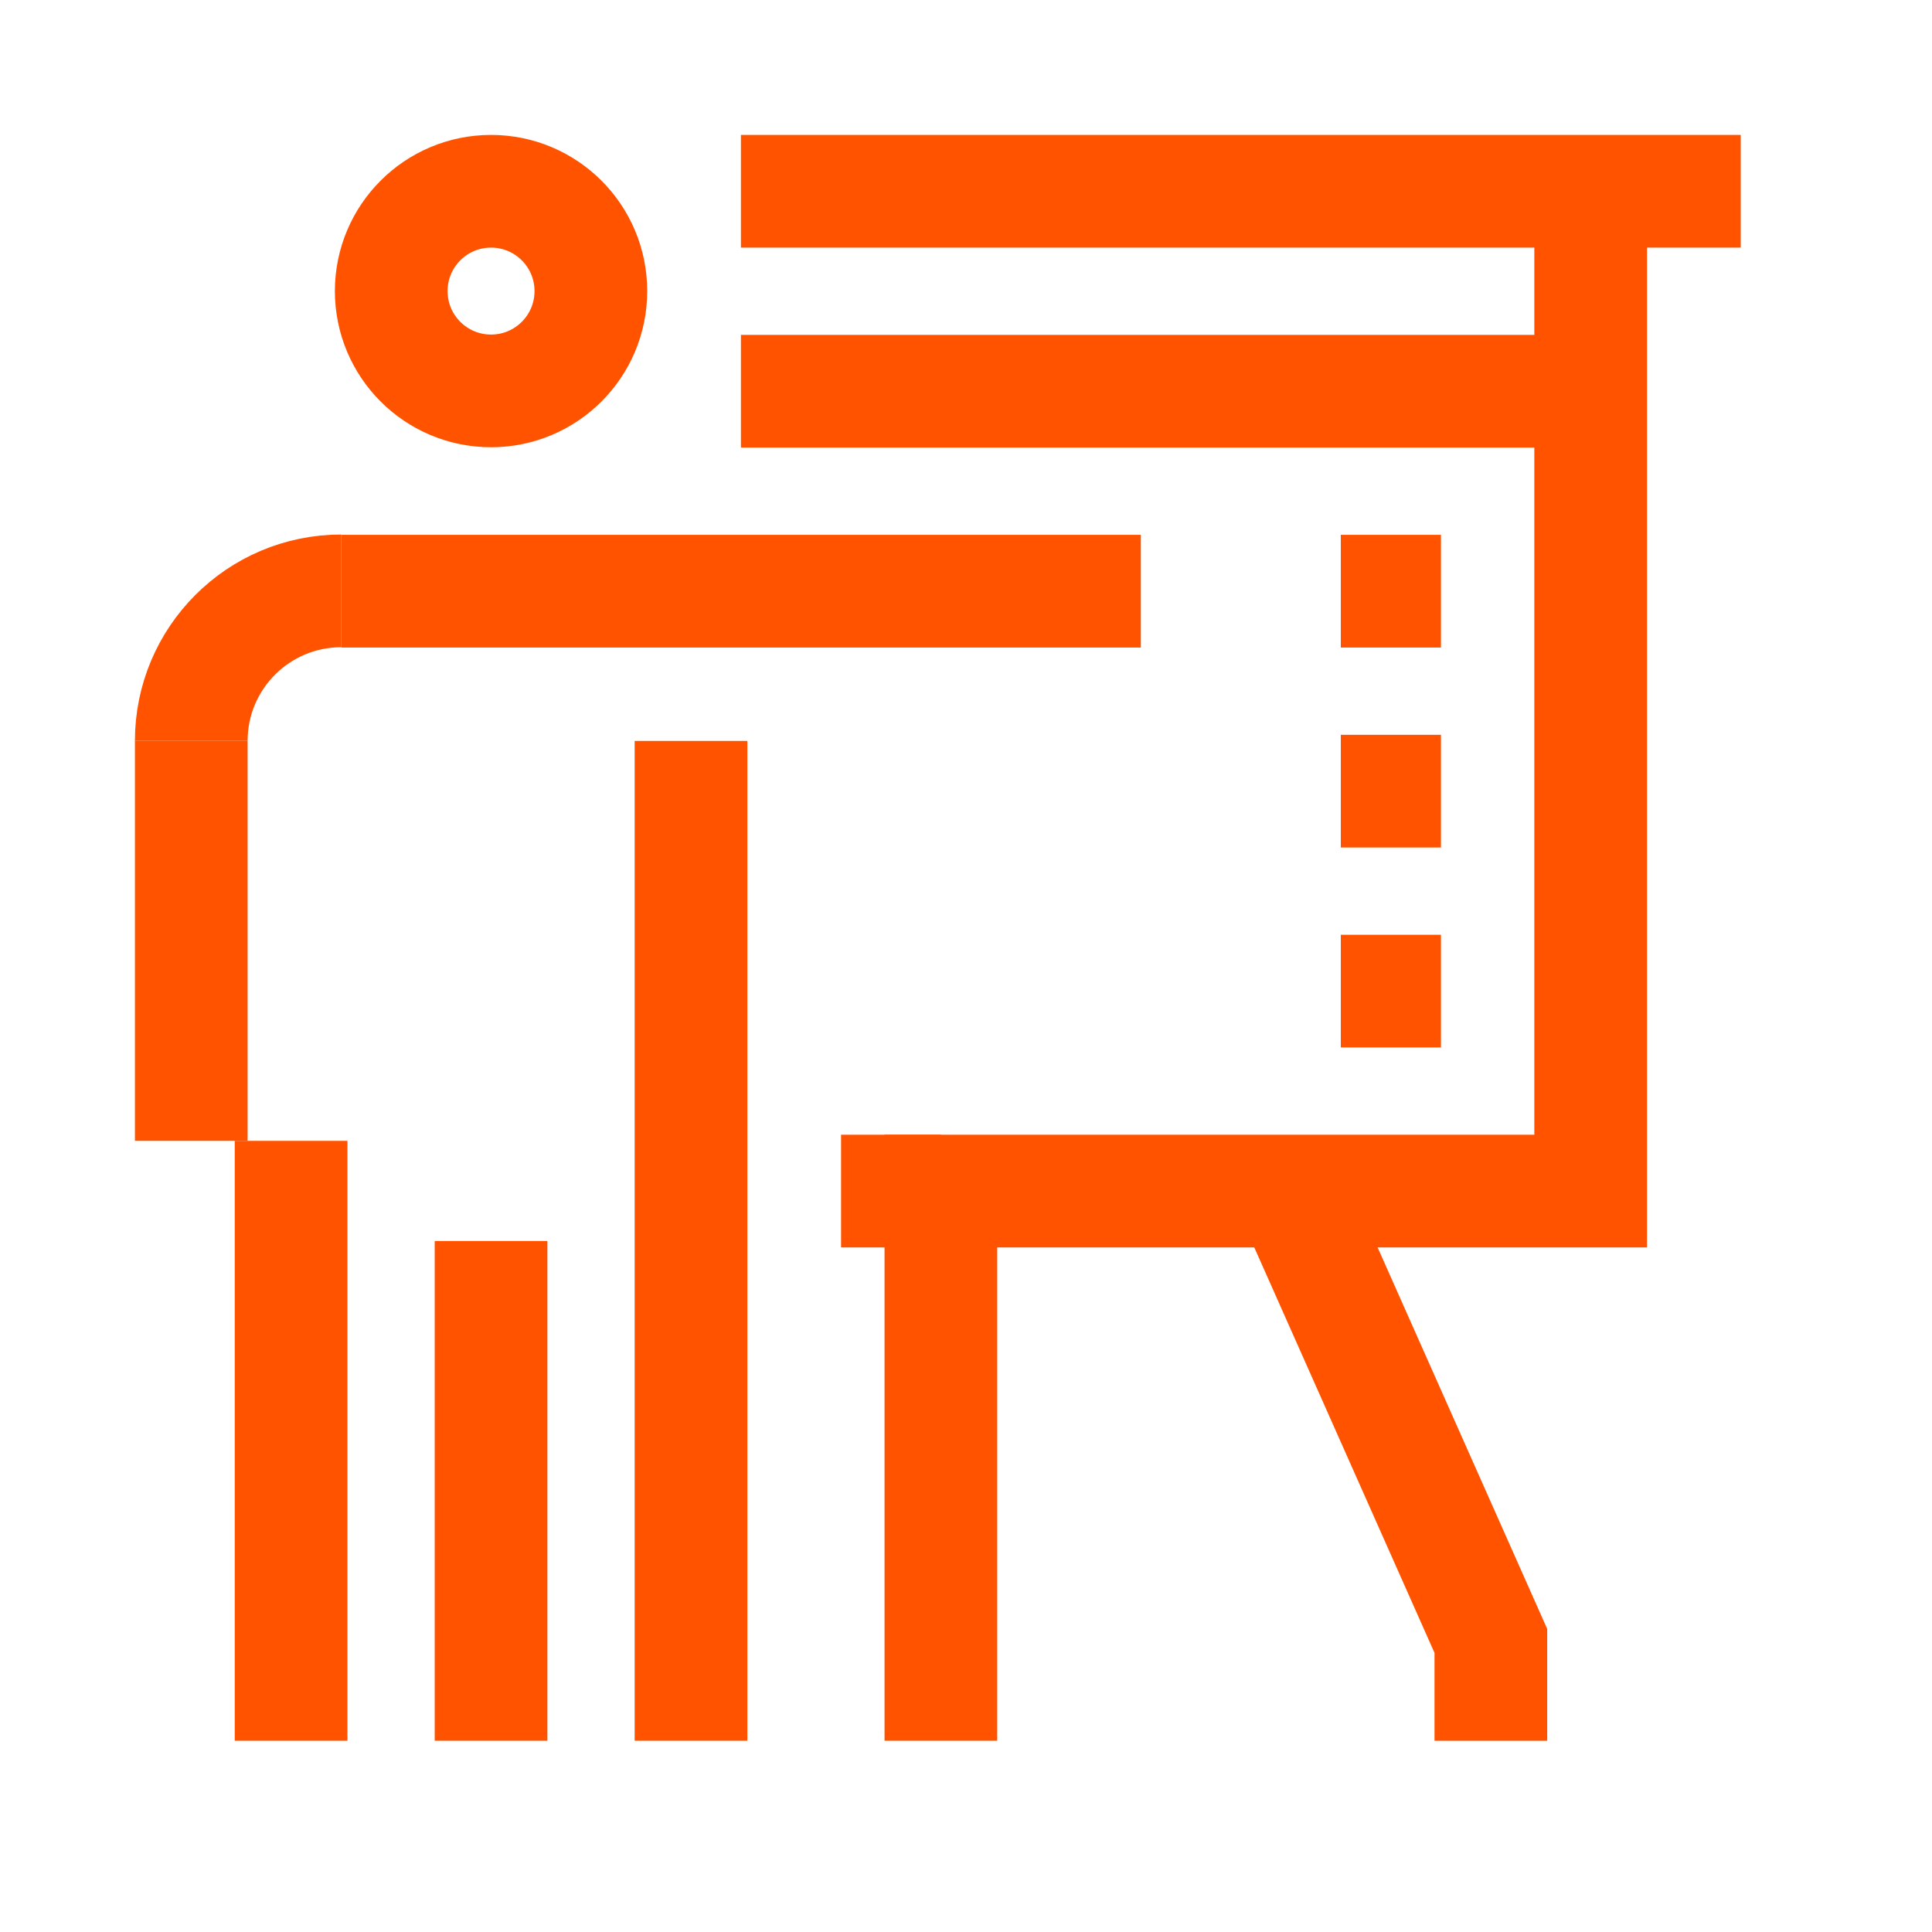
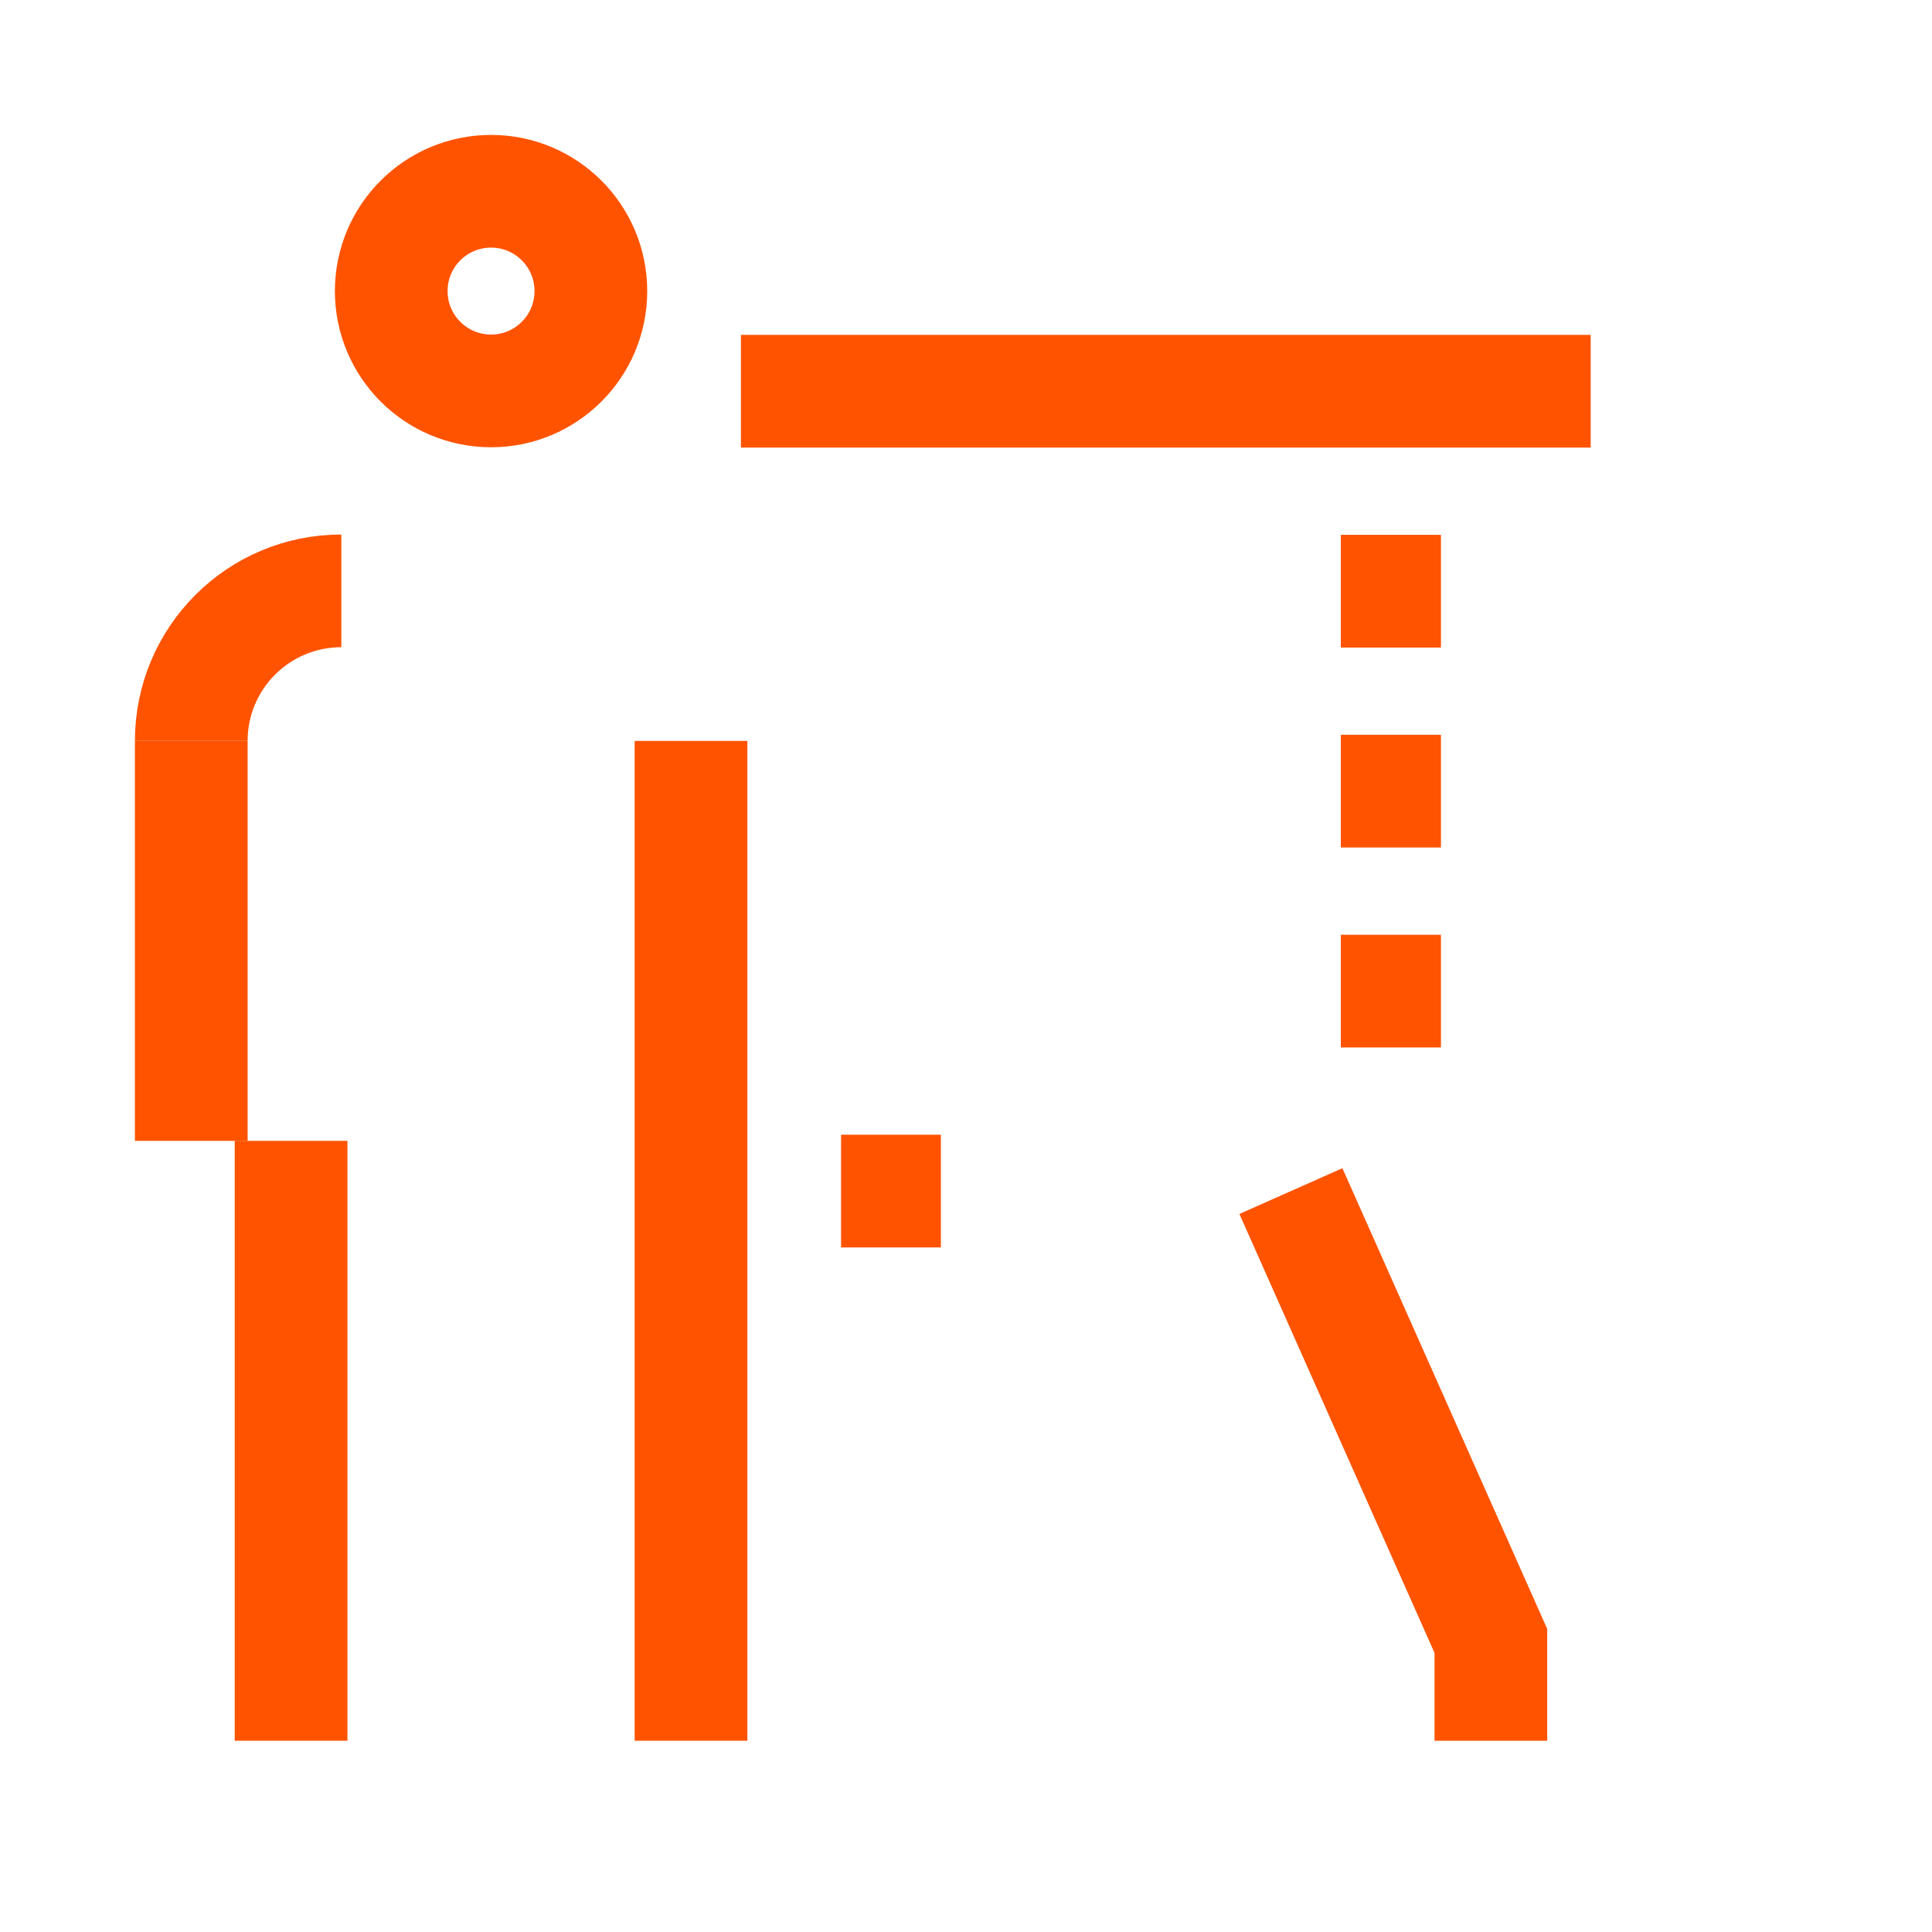
<svg xmlns="http://www.w3.org/2000/svg" id="a" viewBox="0 0 60 60">
  <defs>
    <style>.b,.c{fill:none;}.c{stroke:#ff5300;stroke-miterlimit:10;stroke-width:3.5px;}</style>
  </defs>
  <rect class="b" x="0" width="60" height="60" />
  <g>
    <circle class="c" cx="15.25" cy="9.04" r="3.1" />
    <line class="c" x1="5.94" y1="23.01" x2="5.94" y2="35.43" />
    <line class="c" x1="9.04" y1="35.43" x2="9.04" y2="54.06" />
-     <line class="c" x1="15.25" y1="38.54" x2="15.25" y2="54.06" />
    <line class="c" x1="21.46" y1="23.01" x2="21.46" y2="54.06" />
    <path class="c" d="M5.94,23.01c0-2.57,2.08-4.66,4.66-4.66" />
-     <line class="c" x1="10.6" y1="18.36" x2="35.43" y2="18.36" />
-     <line class="c" x1="23.01" y1="5.94" x2="54.06" y2="5.94" />
    <line class="c" x1="49.4" y1="12.15" x2="23.01" y2="12.15" />
    <polyline class="c" points="46.3 54.06 46.3 50.96 40.09 36.99" />
-     <polyline class="c" points="29.22 54.06 29.22 36.99 49.4 36.99 49.4 5.94" />
    <line class="c" x1="26.12" y1="36.99" x2="29.22" y2="36.99" />
    <line class="c" x1="41.64" y1="18.36" x2="44.75" y2="18.36" />
    <line class="c" x1="41.64" y1="24.57" x2="44.75" y2="24.57" />
    <line class="c" x1="41.64" y1="30.78" x2="44.75" y2="30.78" />
  </g>
</svg>